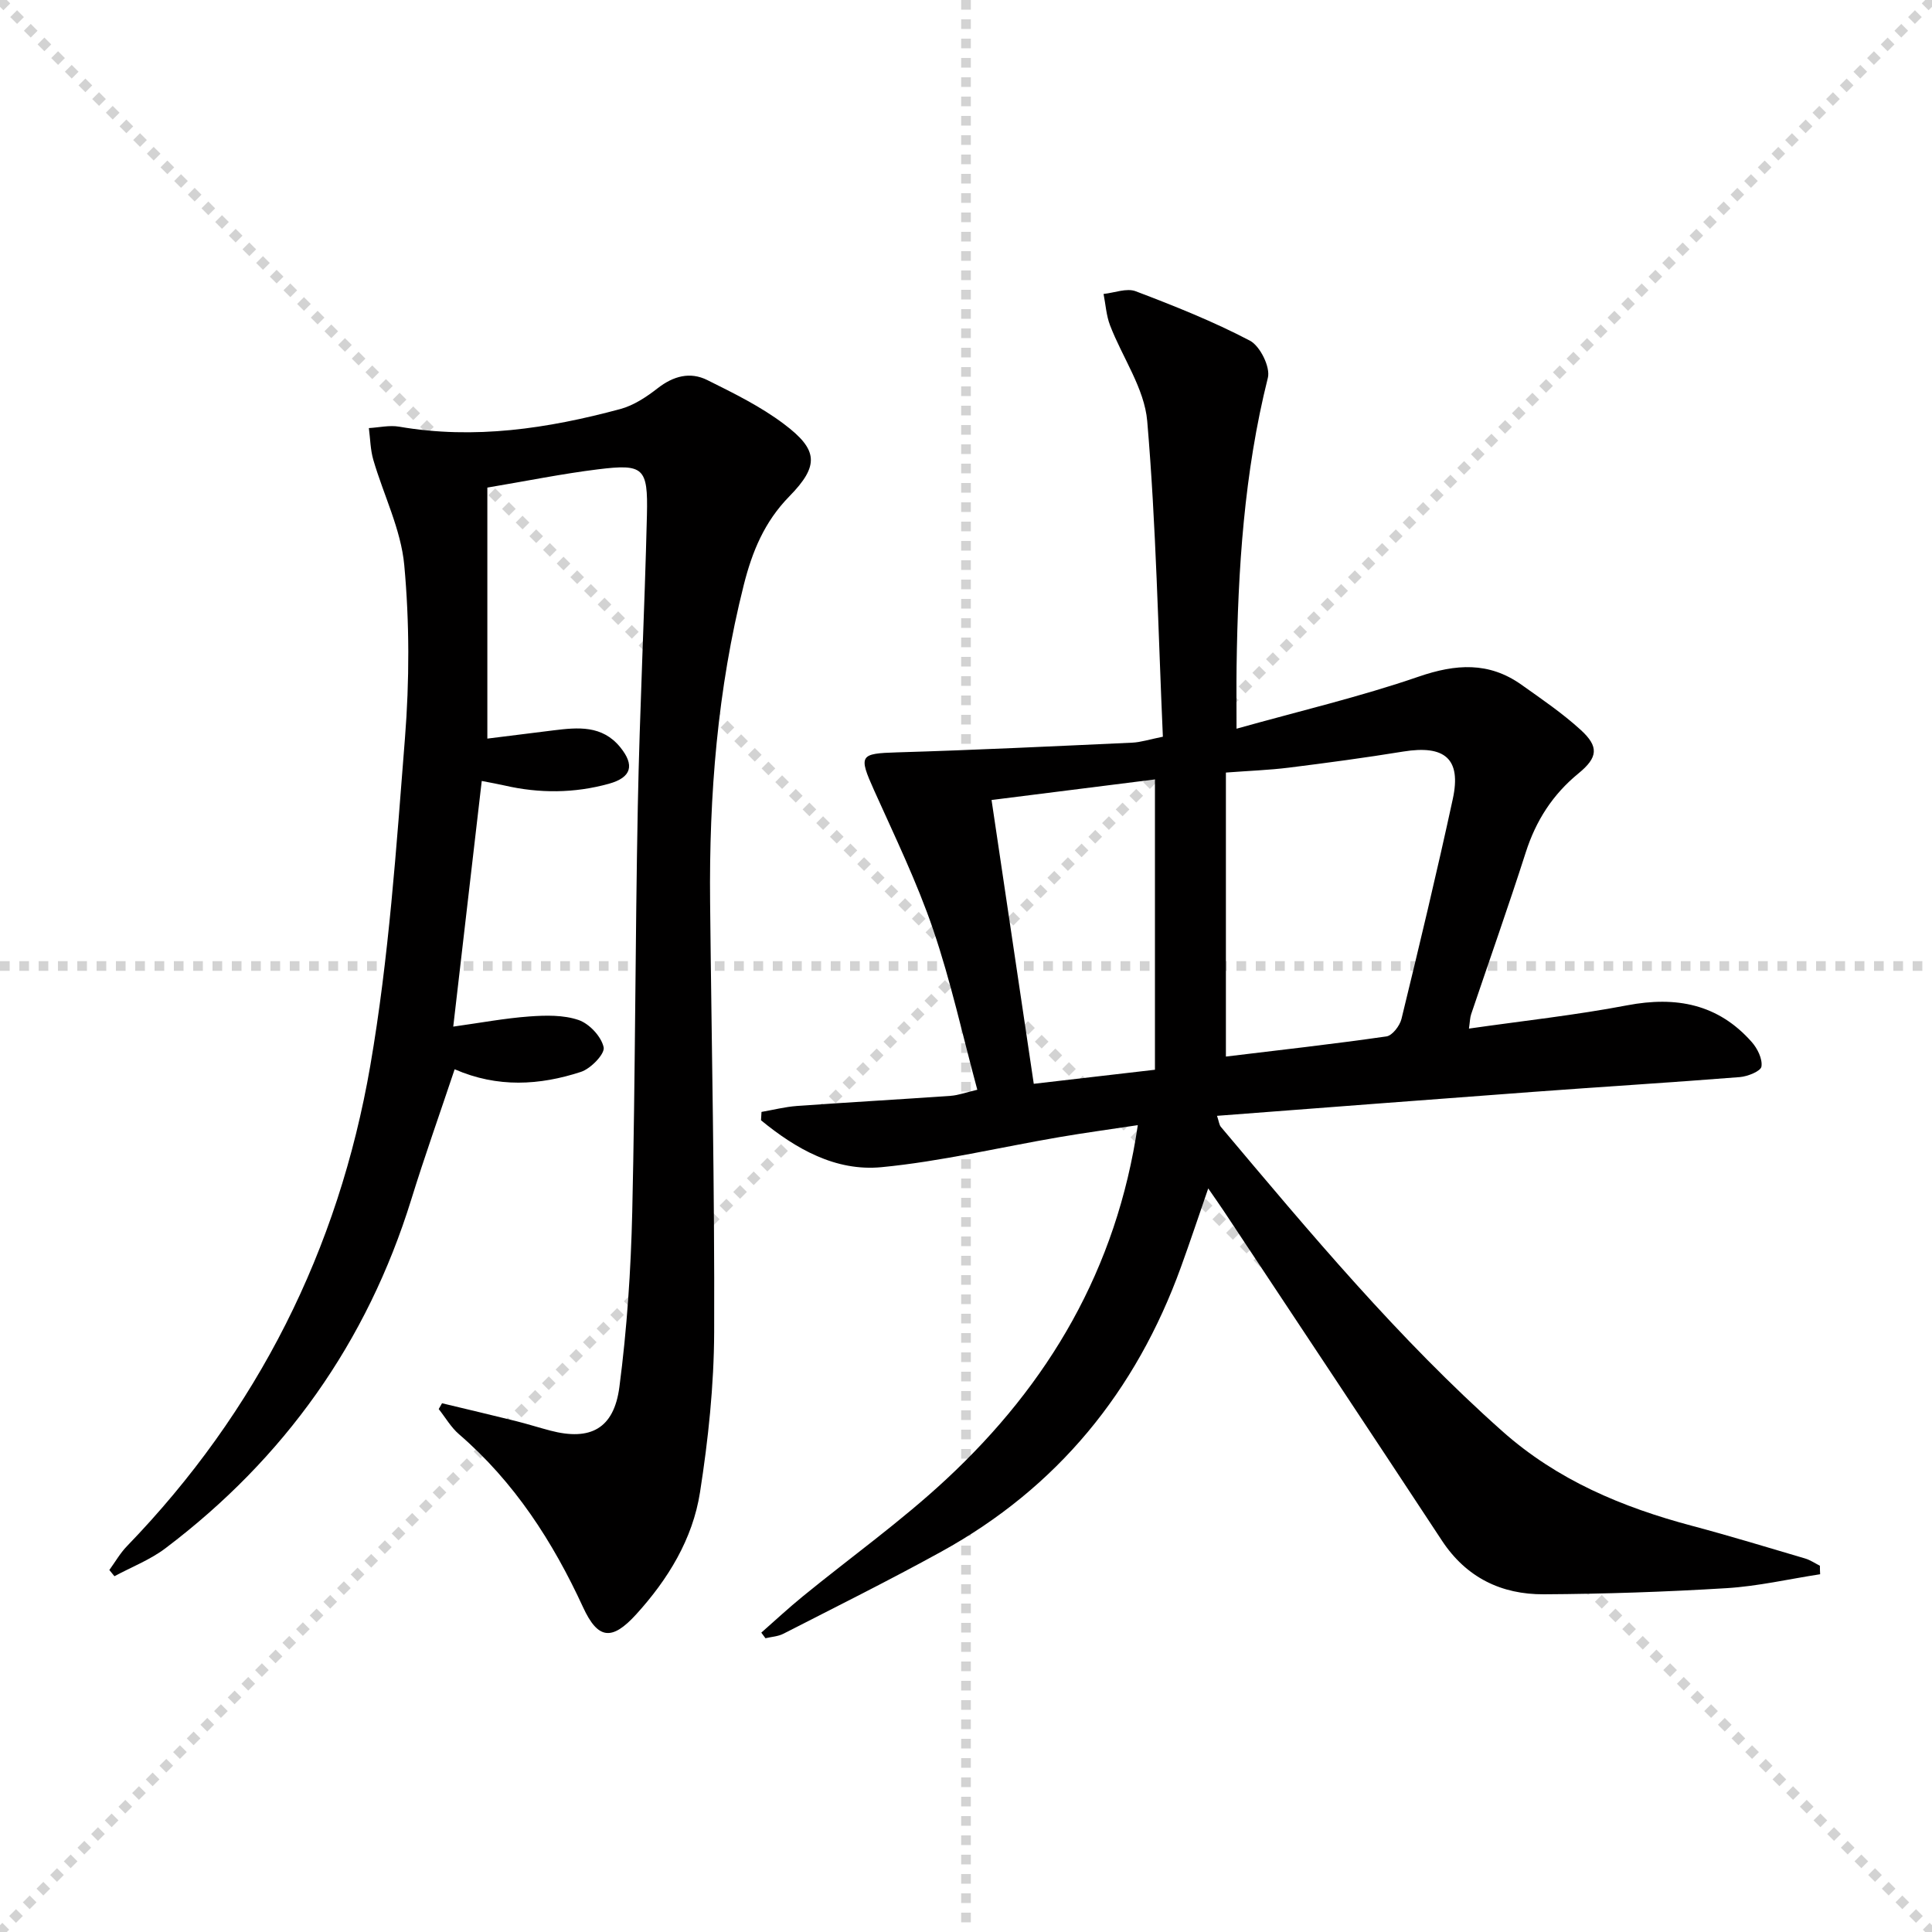
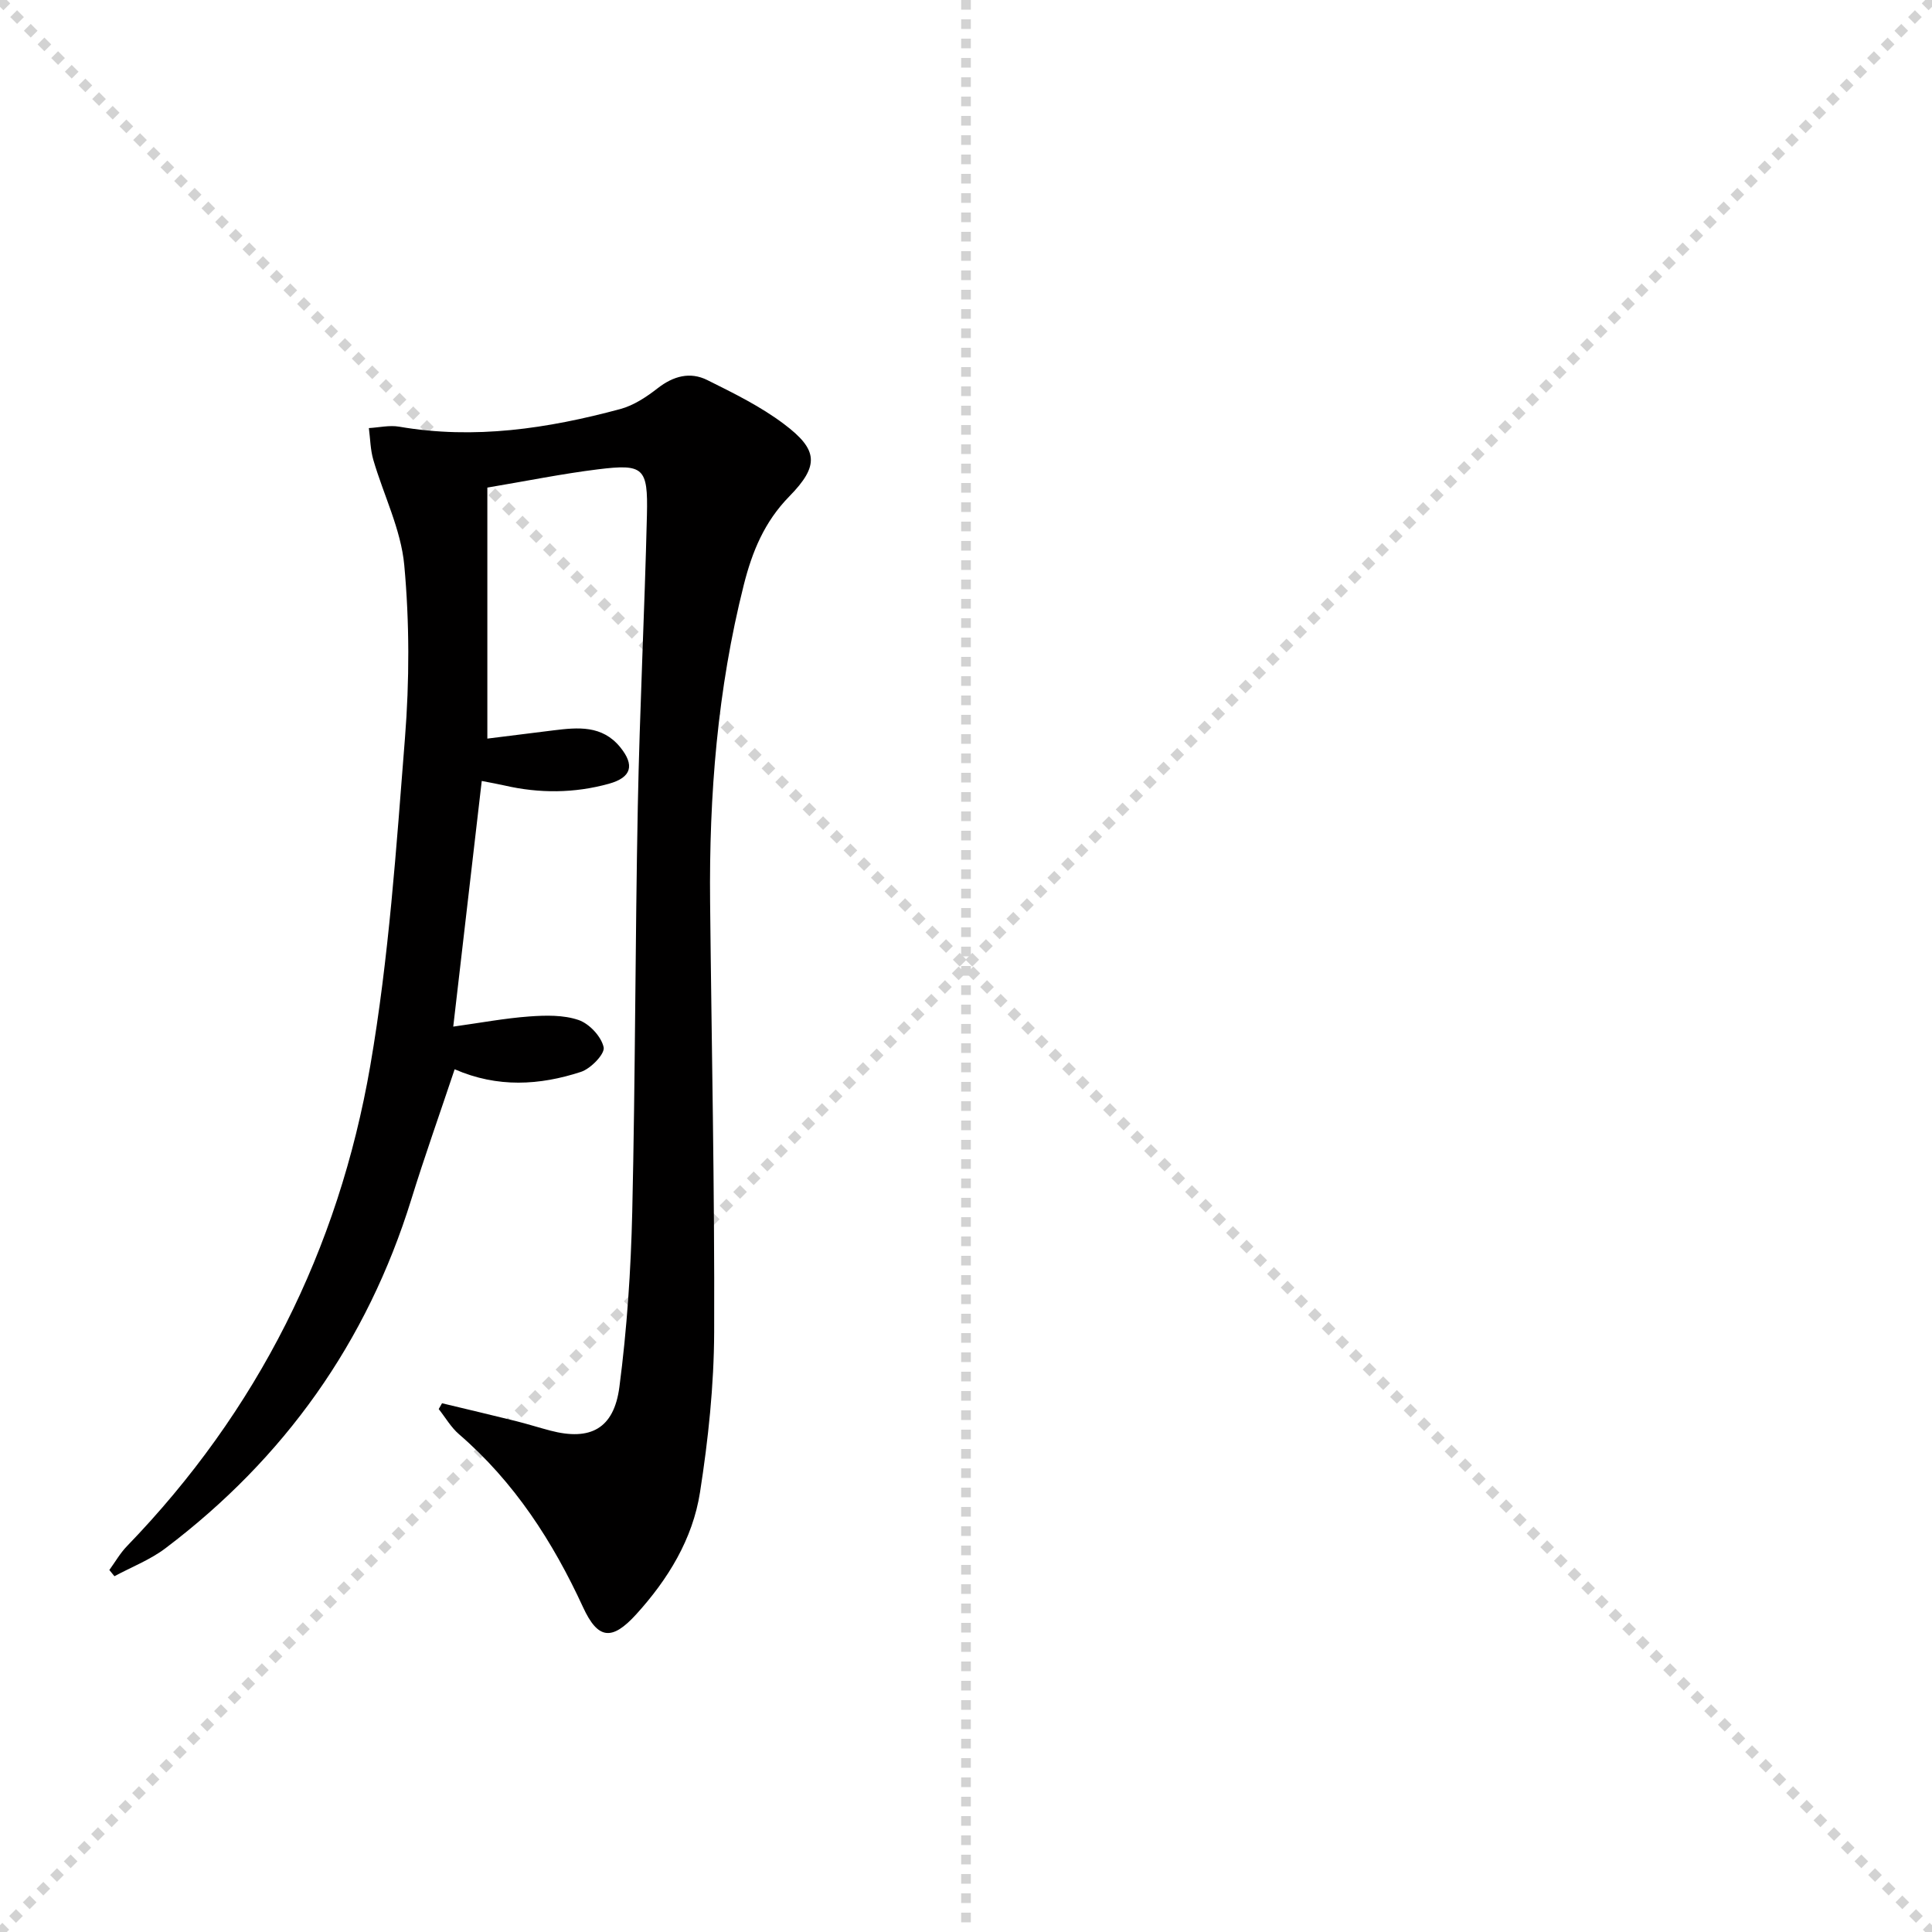
<svg xmlns="http://www.w3.org/2000/svg" enable-background="new 0 0 400 400" viewBox="0 0 400 400">
  <g stroke="lightgray" stroke-dasharray="1,1" stroke-width="1" transform="scale(2, 2)">
    <line x1="0" y1="0" x2="200" y2="200" />
    <line x1="200" y1="0" x2="0" y2="200" />
    <line x1="100" y1="0" x2="100" y2="200" />
-     <line x1="0" y1="100" x2="200" y2="100" />
  </g>
-   <path d="m376.84 325.93c-6.45.99-12.86 2.48-19.34 2.88-12.6.77-25.25 1.2-37.87 1.27-8.79.05-16.05-3.46-21.09-11.11-14.99-22.79-30.1-45.5-45.17-68.24-.91-1.37-1.86-2.71-3.22-4.68-2.01 5.82-3.76 11.08-5.65 16.29-9.32 25.73-25.59 45.69-49.66 58.94-10.74 5.92-21.73 11.38-32.65 16.97-1.11.57-2.47.63-3.71.93-.29-.39-.57-.77-.86-1.16 2.85-2.51 5.64-5.1 8.58-7.5 9.92-8.1 20.4-15.58 29.75-24.29 21.15-19.68 35.25-43.47 39.62-73.28-5.6.85-10.94 1.57-16.25 2.48-12.27 2.1-24.45 5.03-36.8 6.22-9.53.92-17.76-3.8-24.96-9.71.03-.58.07-1.15.1-1.73 2.44-.42 4.87-1.05 7.33-1.23 10.6-.76 21.21-1.35 31.82-2.1 1.61-.11 3.18-.71 5.53-1.26-3.05-11.28-5.48-22.45-9.15-33.19-3.36-9.84-7.94-19.28-12.21-28.79-3.27-7.28-2.99-7.64 4.74-7.87 16.24-.48 32.47-1.27 48.7-2.01 1.76-.08 3.5-.66 6.34-1.23-.98-21.9-1.39-43.69-3.24-65.35-.58-6.77-5.15-13.18-7.7-19.83-.78-2.04-.91-4.32-1.34-6.49 2.23-.23 4.78-1.27 6.65-.56 8.03 3.05 16.06 6.25 23.65 10.23 2.1 1.1 4.27 5.48 3.72 7.68-4.93 19.68-6.2 39.7-6.48 59.84-.05 3.81-.01 7.62-.01 12.82 13.06-3.66 25.6-6.61 37.71-10.78 7.7-2.65 14.55-3.1 21.27 1.67 4.2 2.98 8.49 5.9 12.28 9.36 3.81 3.47 3.57 5.71-.47 9.01-5.33 4.36-8.8 9.77-10.9 16.32-3.6 11.23-7.54 22.35-11.31 33.52-.25.73-.25 1.54-.46 2.99 11.22-1.61 22.07-2.78 32.76-4.82 10.13-1.93 18.83-.28 25.79 7.6 1.18 1.33 2.25 3.5 2.01 5.08-.15.96-2.85 2.05-4.48 2.18-14.25 1.13-28.51 2-42.76 3.06-21.68 1.6-43.35 3.28-65.48 4.96.4 1.17.44 1.86.8 2.29 18.44 21.9 36.77 43.89 58.26 63 11.4 10.14 24.84 15.75 39.3 19.6 7.85 2.09 15.62 4.46 23.41 6.76 1.07.32 2.04.99 3.05 1.5 0 .61.02 1.19.05 1.76zm-123.03-107.18c10.92-1.32 22.1-2.57 33.23-4.17 1.22-.17 2.77-2.2 3.12-3.62 3.69-15.15 7.33-30.32 10.63-45.56 1.79-8.28-1.63-11.2-10.26-9.8-7.86 1.28-15.76 2.34-23.67 3.33-4.07.51-8.19.65-13.05 1.02zm-39.78 5.64c8.01-.93 16.17-1.88 25.09-2.91 0-20.15 0-39.94 0-60.11-11.34 1.43-22.61 2.85-33.83 4.26 2.95 19.76 5.79 38.87 8.74 58.76z" fill="#010000" />
  <path d="m91.52 290.53c5.09 1.22 10.18 2.42 15.26 3.68 2.41.6 4.79 1.36 7.19 1.99 8.23 2.15 13.14-.37 14.27-9.05 1.57-12 2.38-24.16 2.66-36.27.64-27.97.61-55.95 1.15-83.93.39-20.13 1.41-40.24 1.89-60.36.23-9.79-.7-10.58-10.14-9.42-7.38.91-14.68 2.4-22.9 3.78v51.97c4.31-.54 9.01-1.13 13.71-1.71 5.04-.62 10.05-1.1 13.79 3.48 3.04 3.73 2.37 6.27-2.34 7.58-7.15 1.98-14.4 2.02-21.64.35-1.28-.29-2.57-.52-4.68-.93-1.97 16.94-3.9 33.64-5.9 50.86 5.67-.79 10.67-1.73 15.71-2.1 3.42-.25 7.12-.34 10.26.74 2.22.77 4.69 3.42 5.17 5.64.29 1.36-2.67 4.43-4.7 5.09-8.54 2.79-17.25 3.34-26.15-.54-3.04 9.11-6.2 17.97-8.98 26.96-9.17 29.58-26.25 53.57-50.88 72.2-3.17 2.4-7.03 3.89-10.58 5.8-.35-.43-.7-.86-1.05-1.29 1.2-1.65 2.23-3.47 3.63-4.92 27.05-27.97 43.81-61.41 50.39-99.47 3.86-22.35 5.39-45.15 7.18-67.81.94-11.88.95-23.98-.14-35.83-.68-7.41-4.29-14.53-6.41-21.82-.61-2.1-.63-4.37-.92-6.57 2.1-.12 4.27-.64 6.28-.29 15.58 2.69 30.77.39 45.77-3.65 2.79-.75 5.45-2.52 7.77-4.33 3.23-2.51 6.69-3.44 10.23-1.68 5.47 2.72 11.05 5.46 15.89 9.11 7.08 5.32 7.37 8.59 1.1 14.99-5.16 5.27-7.68 11.44-9.41 18.29-5.45 21.6-7.21 43.58-6.98 65.77.3 29.64.95 59.29.84 88.93-.04 11.08-1.22 22.24-2.93 33.19-1.51 9.69-6.63 18.04-13.24 25.3-5.03 5.52-7.91 5.14-10.97-1.49-6.27-13.61-14.23-25.94-25.69-35.83-1.66-1.43-2.81-3.46-4.2-5.21.22-.4.46-.8.69-1.2z" fill="#010000" />
</svg>